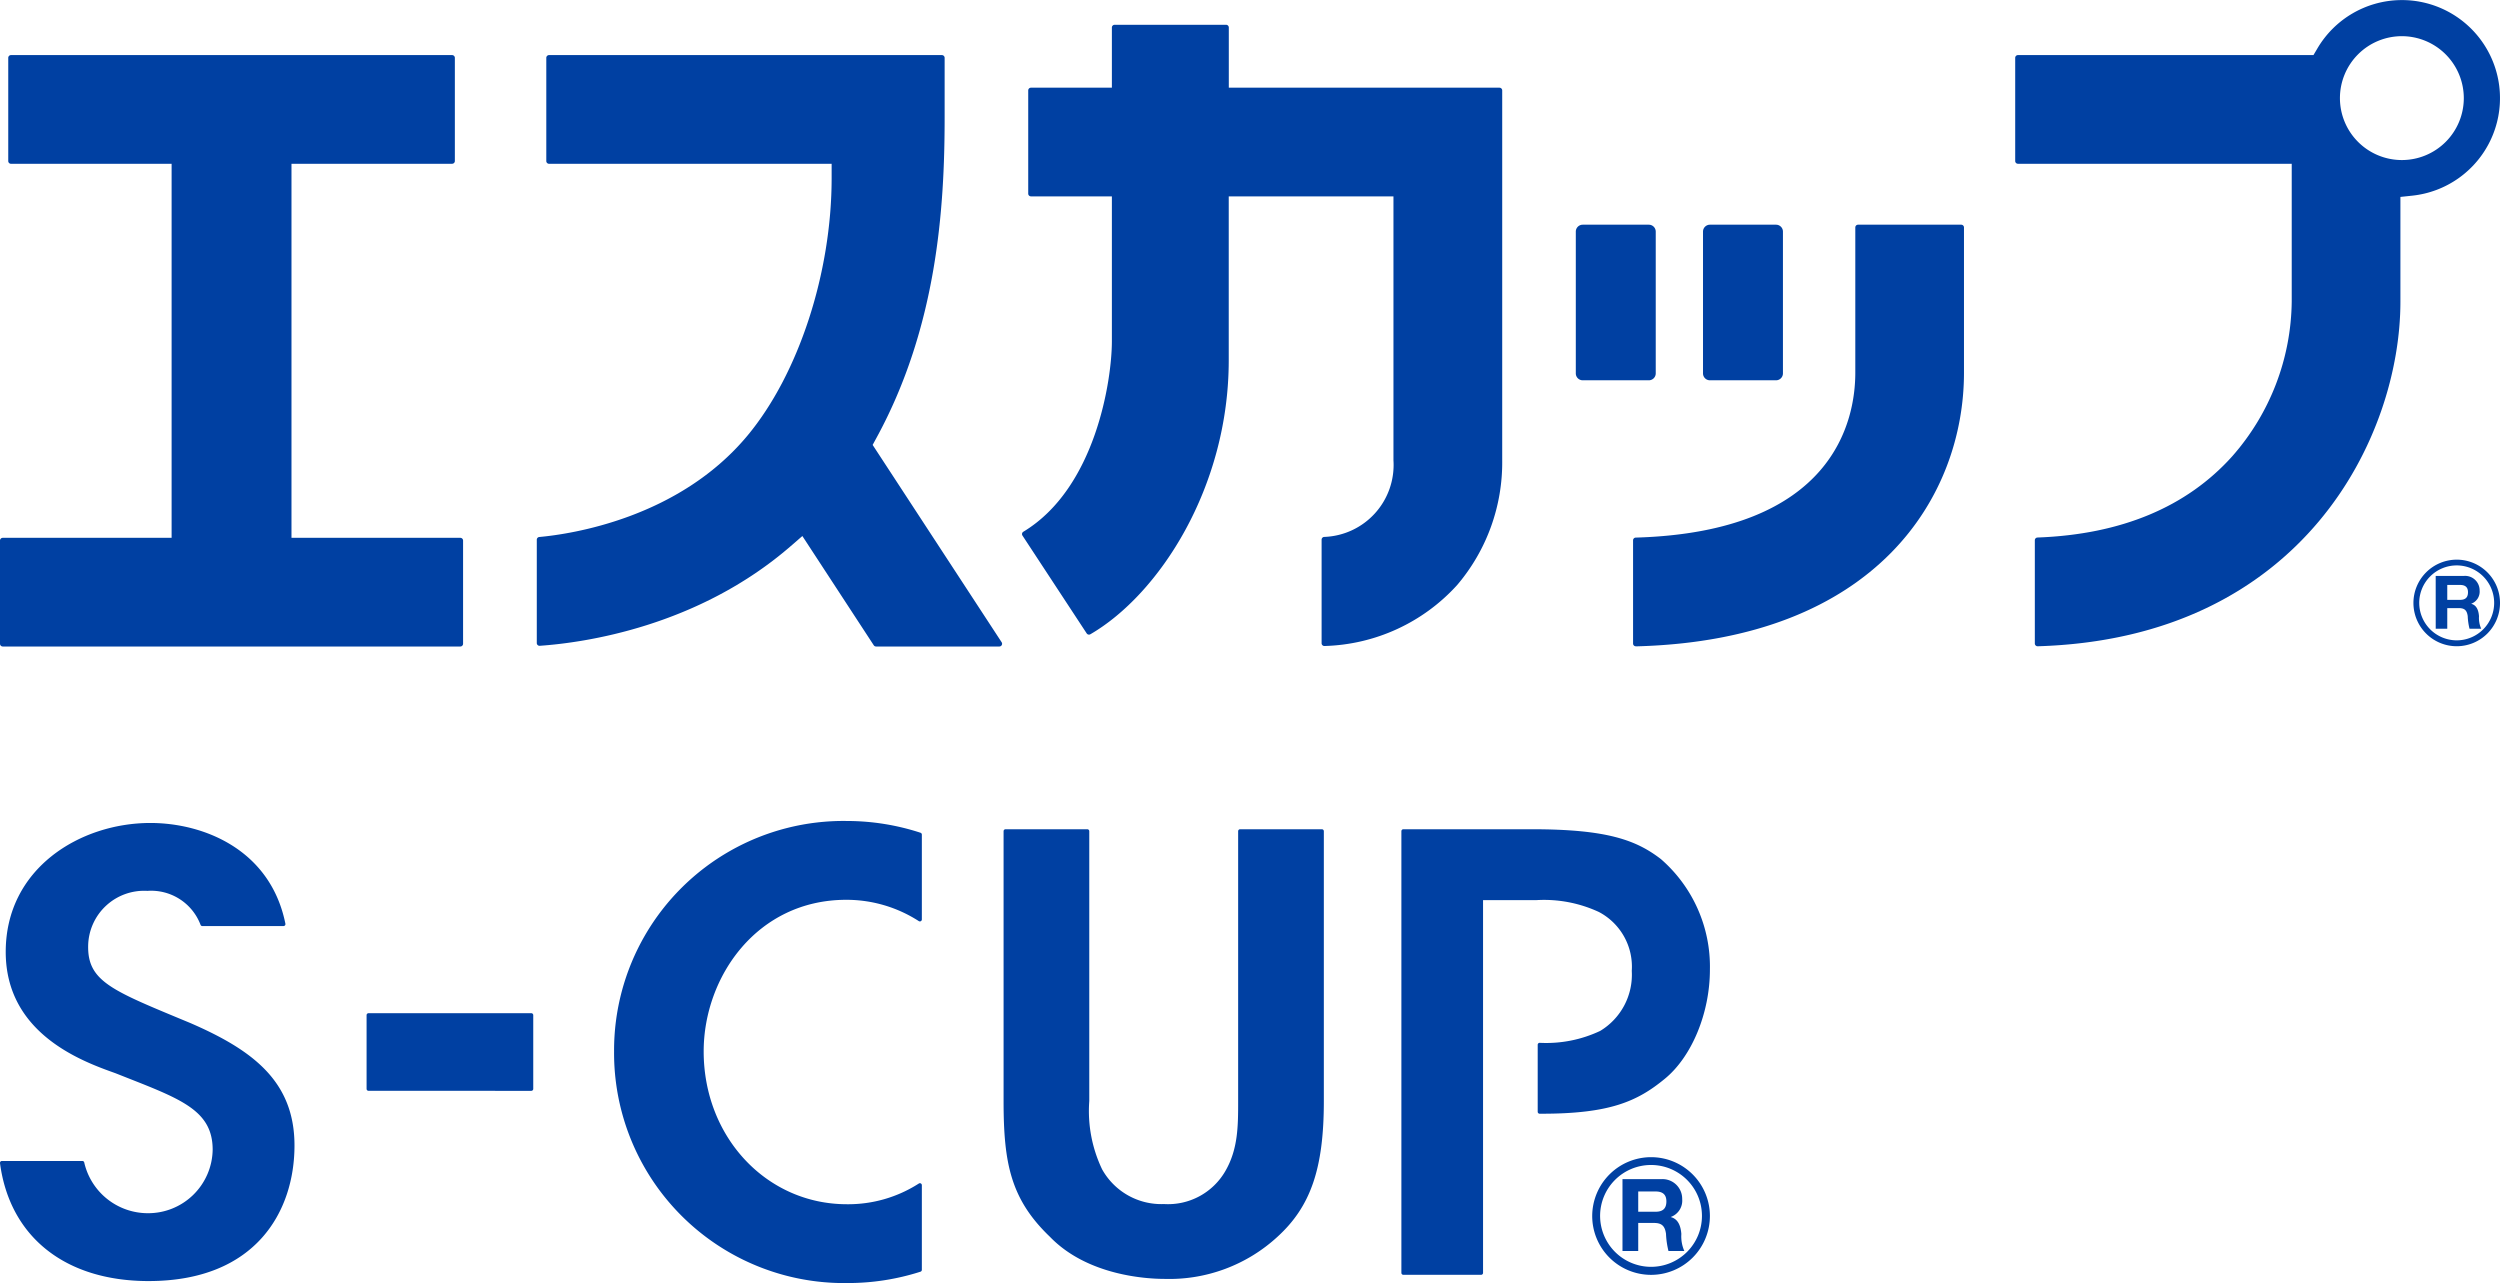
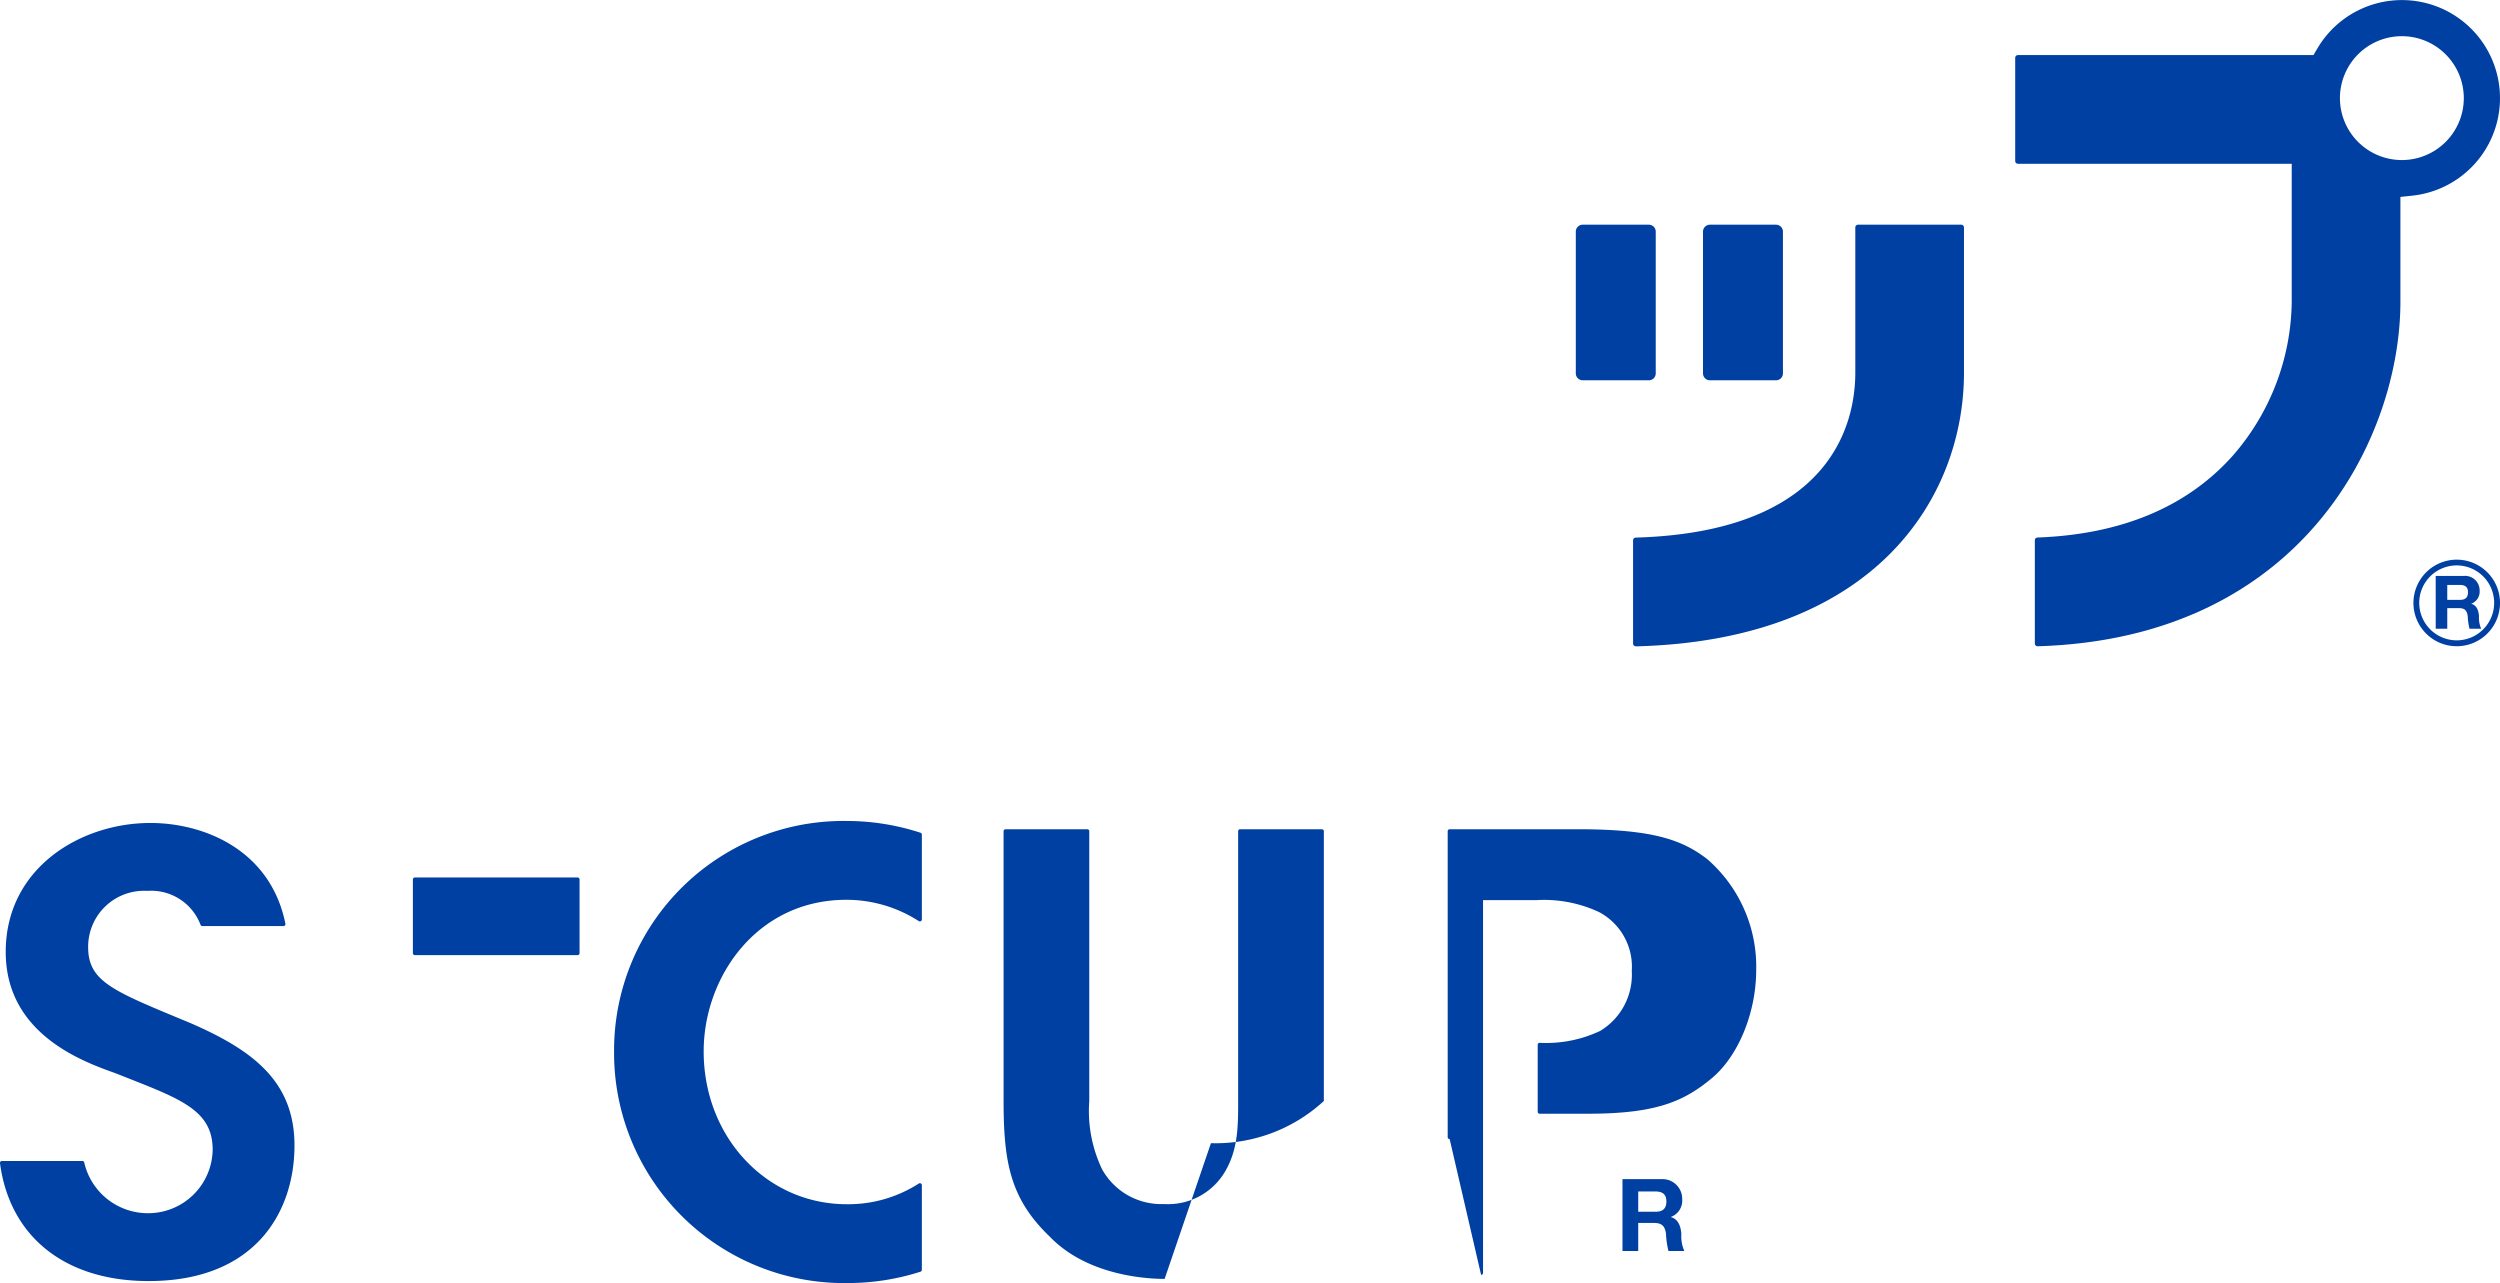
<svg xmlns="http://www.w3.org/2000/svg" width="194.848" height="100">
  <defs>
    <clipPath id="a">
      <path data-name="長方形 200" fill="#0040a2" d="M0 0h194.848v100H0z" />
    </clipPath>
  </defs>
  <g data-name="グループ 2350" clip-path="url(#a)" fill="#0040a2">
-     <path data-name="パス 1482" d="M.214 50.388A.214.214 0 0 1 0 50.174v-8.042a.214.214 0 0 1 .214-.214h13.161V12.766H.857a.214.214 0 0 1-.214-.214V4.508a.214.214 0 0 1 .214-.214h34.38a.214.214 0 0 1 .214.214v8.042a.214.214 0 0 1-.214.214H22.718v29.154h13.16a.214.214 0 0 1 .214.214v8.042a.214.214 0 0 1-.214.214Z" />
-     <path data-name="パス 1483" d="M68.277 50.388a.214.214 0 0 1-.179-.1l-5.562-8.511-.908.788c-7.253 6.287-16.1 7.527-19.562 7.768h-.015a.214.214 0 0 1-.214-.214v-8.053a.214.214 0 0 1 .194-.213c2.452-.223 10.87-1.453 16.236-7.914 3.979-4.791 6.55-12.664 6.55-20.058v-1.115H42.792a.214.214 0 0 1-.214-.214V4.508a.214.214 0 0 1 .214-.214h30.617a.214.214 0 0 1 .215.214v4.663c0 7.083-.6 16.32-5.311 24.953l-.3.552 10.055 15.381a.214.214 0 0 1-.179.331Z" />
-     <path data-name="パス 1484" d="M103.219 50.349a.214.214 0 0 1-.214-.214v-8.074a.214.214 0 0 1 .19-.213 5.612 5.612 0 0 0 5.41-5.969V15.305H95.767v12.78c0 9.9-5.426 18.237-10.785 21.349a.214.214 0 0 1-.286-.067l-5.005-7.624a.213.213 0 0 1 .068-.3c5.66-3.416 6.9-11.875 6.9-14.847V15.305h-6.306a.214.214 0 0 1-.214-.214V7.049a.214.214 0 0 1 .214-.214h6.306v-4.69a.214.214 0 0 1 .214-.214h8.685a.214.214 0 0 1 .214.214v4.69h21.095a.214.214 0 0 1 .214.214v28.835a14.736 14.736 0 0 1-3.513 9.714 14.487 14.487 0 0 1-10.329 4.751h-.013" />
    <path data-name="長方形 198" d="M123.356 17.513h5.152a.539.539 0 0 1 .539.539V29.1a.54.54 0 0 1-.54.54h-5.151a.539.539 0 0 1-.539-.539V18.052a.539.539 0 0 1 .539-.539Z" />
    <path data-name="長方形 199" d="M133.27 17.513h5.151a.54.54 0 0 1 .54.54V29.1a.54.54 0 0 1-.54.54h-5.151a.539.539 0 0 1-.539-.539V18.052a.539.539 0 0 1 .539-.539Z" />
    <path data-name="パス 1485" d="M127.494 50.372a.214.214 0 0 1-.214-.214v-8.045a.213.213 0 0 1 .207-.213c15.447-.446 17.114-9.138 17.114-12.854V17.727a.214.214 0 0 1 .214-.214h8.042a.214.214 0 0 1 .214.214V29.05c0 9.537-6.7 20.844-25.572 21.327h-.006" />
    <path data-name="パス 1486" d="M158.807 50.369a.215.215 0 0 1-.214-.214v-8.047a.214.214 0 0 1 .206-.214c6.52-.24 11.629-2.372 15.185-6.337a18.527 18.527 0 0 0 4.631-12.042V12.764h-21.338a.214.214 0 0 1-.214-.214V4.508a.214.214 0 0 1 .214-.214h23.032l.306-.517a7.643 7.643 0 1 1 7.409 11.471l-.938.1v8.169c0 10.457-7.529 26.237-28.273 26.853h-.006m28.394-47.55a4.827 4.827 0 1 0 4.826 4.827 4.833 4.833 0 0 0-4.826-4.827" />
    <path data-name="パス 1487" d="M190.738 45.59h.993c.407 0 .622.174.622.568 0 .421-.215.595-.622.595h-.993Zm-.9 3.414h.9v-1.608h.908c.457 0 .623.19.686.62a4.8 4.8 0 0 0 .141.988h.91a2.079 2.079 0 0 1-.172-.975c-.031-.414-.159-.852-.6-.968v-.01a1 1 0 0 0 .649-1.022 1.13 1.13 0 0 0-1.205-1.143h-2.219Z" />
    <path data-name="パス 1488" d="M188.101 46.995a3.374 3.374 0 1 0 3.374-3.376 3.38 3.38 0 0 0-3.374 3.373m.452 0a2.92 2.92 0 1 1 2.922 2.916 2.924 2.924 0 0 1-2.922-2.916" />
    <g data-name="グループ 2430">
-       <path data-name="パス 1505" d="M66.055 100a17.931 17.931 0 0 1-18.194-18.053 17.877 17.877 0 0 1 18.149-17.96 18.486 18.486 0 0 1 5.738.918.152.152 0 0 1 .1.143v6.615a.155.155 0 0 1-.08.134.139.139 0 0 1-.073.018.149.149 0 0 1-.082-.023 10.4 10.4 0 0 0-5.656-1.662c-6.956 0-11.113 6.009-11.113 11.817 0 6.678 4.9 11.91 11.161 11.91a10.187 10.187 0 0 0 5.608-1.614.151.151 0 0 1 .082-.025.164.164 0 0 1 .073.018.155.155 0 0 1 .08.134v6.6a.152.152 0 0 1-.1.143 18.513 18.513 0 0 1-5.693.887m-54.473-.155C5.093 99.845.764 96.412 0 90.658a.148.148 0 0 1 .036-.121.154.154 0 0 1 .114-.052h6.268a.151.151 0 0 1 .146.112 5.087 5.087 0 0 0 4.922 3.959 5.026 5.026 0 0 0 5.089-4.948c0-2.976-2.329-3.893-6.557-5.56L9 83.646C6.443 82.733.446 80.59.446 74.19c0-6.525 5.81-10.048 11.277-10.048 4.123 0 9.351 2.056 10.521 7.853a.152.152 0 0 1-.032.127.157.157 0 0 1-.118.055h-6.323a.149.149 0 0 1-.139-.093 4.115 4.115 0 0 0-4.146-2.65 4.361 4.361 0 0 0-4.615 4.283c-.048 2.691 1.771 3.447 7.174 5.69l.774.321c4.884 2.117 8.133 4.551 8.133 9.551 0 5.109-2.987 10.566-11.37 10.566m79.188-.168c-1.355 0-6-.237-8.939-3.281-3.071-2.937-3.613-5.754-3.613-10.585V64.784a.153.153 0 0 1 .153-.153h6.373a.153.153 0 0 1 .153.153v21.027a10.542 10.542 0 0 0 1 5.325 5.283 5.283 0 0 0 4.825 2.707 5.158 5.158 0 0 0 4.778-2.566c1-1.719 1-3.538 1-5.467V64.784a.153.153 0 0 1 .153-.153h6.373a.153.153 0 0 1 .153.153v21.027c0 5.244-1.013 8.21-3.609 10.578a12.445 12.445 0 0 1-8.8 3.288m18.606-.319a.153.153 0 0 1-.153-.153V64.784a.153.153 0 0 1 .153-.153h10.041c5.856 0 8.115.852 10.034 2.327a11.106 11.106 0 0 1 3.818 8.616c0 3.388-1.423 6.817-3.543 8.529-2.131 1.749-4.287 2.7-9.558 2.7H120a.153.153 0 0 1-.153-.153v-5.22a.153.153 0 0 1 .153-.153 9.86 9.86 0 0 0 4.718-.929 5.114 5.114 0 0 0 2.461-4.679 4.815 4.815 0 0 0-2.568-4.592 10.156 10.156 0 0 0-4.868-.922h-4.155v29.05a.153.153 0 0 1-.153.153Zm-80.652-14.34a.153.153 0 0 1-.153-.153v-5.744a.153.153 0 0 1 .153-.153h12.684a.153.153 0 0 1 .153.153v5.745a.153.153 0 0 1-.153.153Z" />
+       <path data-name="パス 1505" d="M66.055 100a17.931 17.931 0 0 1-18.194-18.053 17.877 17.877 0 0 1 18.149-17.96 18.486 18.486 0 0 1 5.738.918.152.152 0 0 1 .1.143v6.615a.155.155 0 0 1-.08.134.139.139 0 0 1-.073.018.149.149 0 0 1-.082-.023 10.4 10.4 0 0 0-5.656-1.662c-6.956 0-11.113 6.009-11.113 11.817 0 6.678 4.9 11.91 11.161 11.91a10.187 10.187 0 0 0 5.608-1.614.151.151 0 0 1 .082-.025.164.164 0 0 1 .073.018.155.155 0 0 1 .08.134v6.6a.152.152 0 0 1-.1.143 18.513 18.513 0 0 1-5.693.887m-54.473-.155C5.093 99.845.764 96.412 0 90.658a.148.148 0 0 1 .036-.121.154.154 0 0 1 .114-.052h6.268a.151.151 0 0 1 .146.112 5.087 5.087 0 0 0 4.922 3.959 5.026 5.026 0 0 0 5.089-4.948c0-2.976-2.329-3.893-6.557-5.56L9 83.646C6.443 82.733.446 80.59.446 74.19c0-6.525 5.81-10.048 11.277-10.048 4.123 0 9.351 2.056 10.521 7.853a.152.152 0 0 1-.032.127.157.157 0 0 1-.118.055h-6.323a.149.149 0 0 1-.139-.093 4.115 4.115 0 0 0-4.146-2.65 4.361 4.361 0 0 0-4.615 4.283c-.048 2.691 1.771 3.447 7.174 5.69l.774.321c4.884 2.117 8.133 4.551 8.133 9.551 0 5.109-2.987 10.566-11.37 10.566m79.188-.168c-1.355 0-6-.237-8.939-3.281-3.071-2.937-3.613-5.754-3.613-10.585V64.784a.153.153 0 0 1 .153-.153h6.373a.153.153 0 0 1 .153.153v21.027a10.542 10.542 0 0 0 1 5.325 5.283 5.283 0 0 0 4.825 2.707 5.158 5.158 0 0 0 4.778-2.566c1-1.719 1-3.538 1-5.467V64.784a.153.153 0 0 1 .153-.153h6.373a.153.153 0 0 1 .153.153v21.027a12.445 12.445 0 0 1-8.8 3.288m18.606-.319a.153.153 0 0 1-.153-.153V64.784a.153.153 0 0 1 .153-.153h10.041c5.856 0 8.115.852 10.034 2.327a11.106 11.106 0 0 1 3.818 8.616c0 3.388-1.423 6.817-3.543 8.529-2.131 1.749-4.287 2.7-9.558 2.7H120a.153.153 0 0 1-.153-.153v-5.22a.153.153 0 0 1 .153-.153 9.86 9.86 0 0 0 4.718-.929 5.114 5.114 0 0 0 2.461-4.679 4.815 4.815 0 0 0-2.568-4.592 10.156 10.156 0 0 0-4.868-.922h-4.155v29.05a.153.153 0 0 1-.153.153Zm-80.652-14.34a.153.153 0 0 1-.153-.153v-5.744a.153.153 0 0 1 .153-.153h12.684a.153.153 0 0 1 .153.153v5.745a.153.153 0 0 1-.153.153Z" />
      <g data-name="グループ 2428">
        <path data-name="パス 1506" d="M127.682 92.862h1.35c.553 0 .845.237.845.772 0 .571-.291.808-.845.808h-1.35Zm-1.227 4.64h1.227v-2.186h1.234c.622 0 .847.26.931.842a6.737 6.737 0 0 0 .192 1.344h1.236a2.828 2.828 0 0 1-.232-1.325c-.043-.562-.216-1.159-.817-1.316v-.014a1.353 1.353 0 0 0 .883-1.389 1.536 1.536 0 0 0-1.639-1.556h-3.015Z" />
-         <path data-name="パス 1507" d="M124.096 94.772a4.586 4.586 0 1 0 4.586-4.583 4.594 4.594 0 0 0-4.586 4.583m.615 0a3.969 3.969 0 1 1 3.971 3.964 3.974 3.974 0 0 1-3.971-3.964" />
      </g>
    </g>
  </g>
</svg>